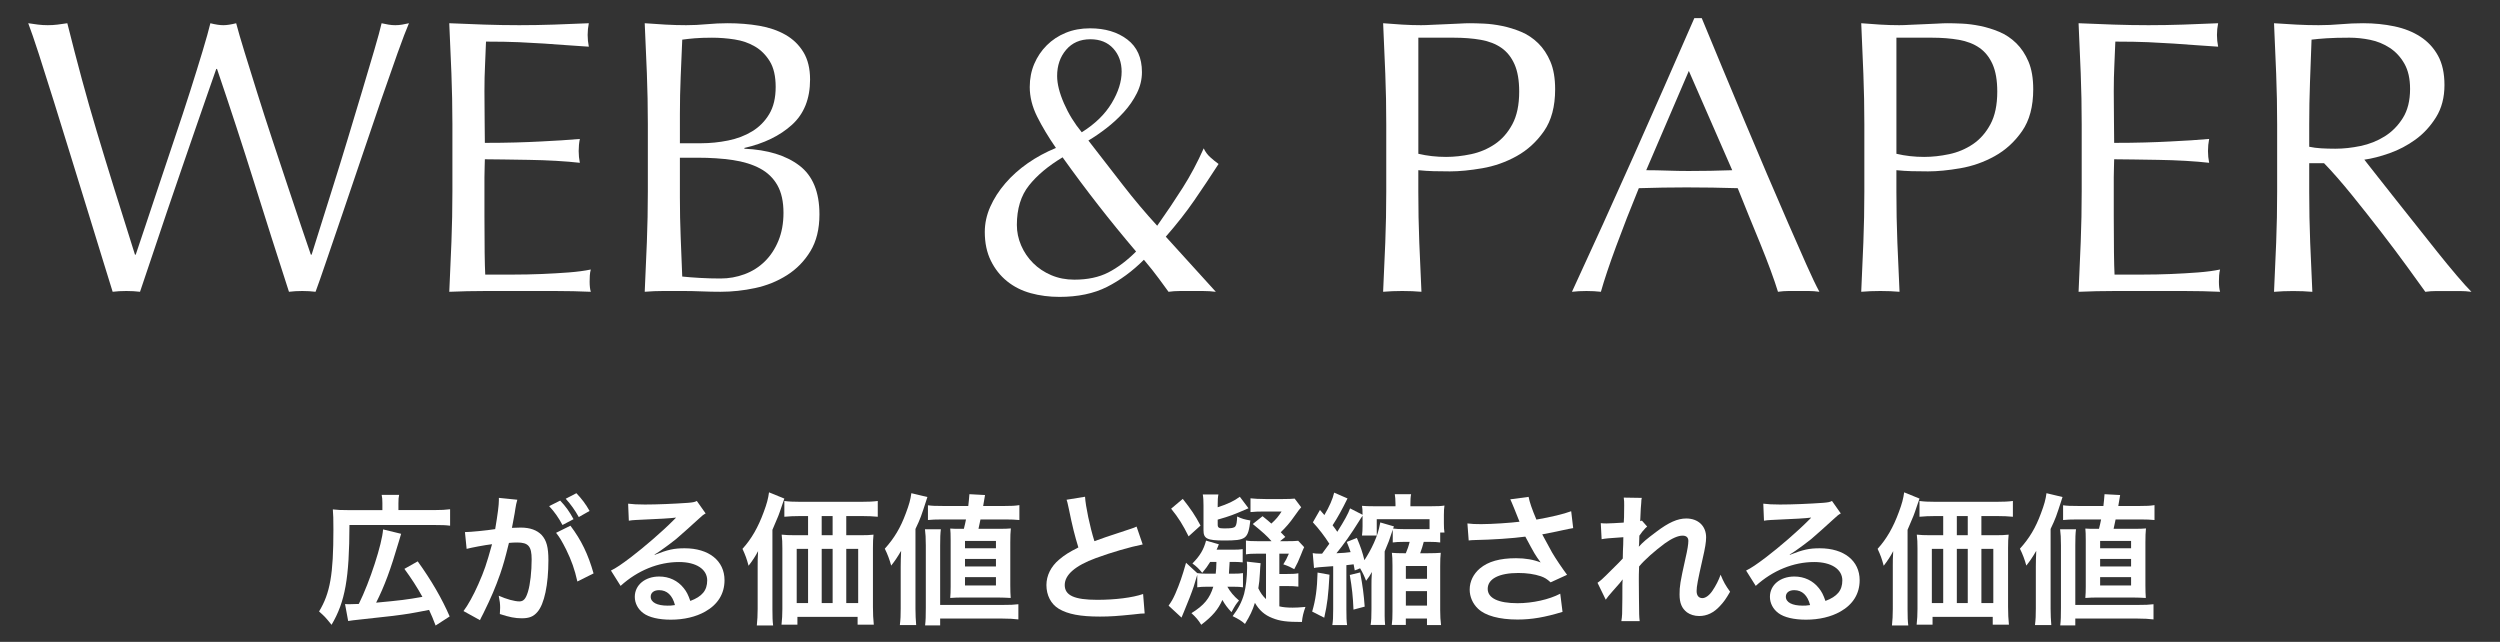
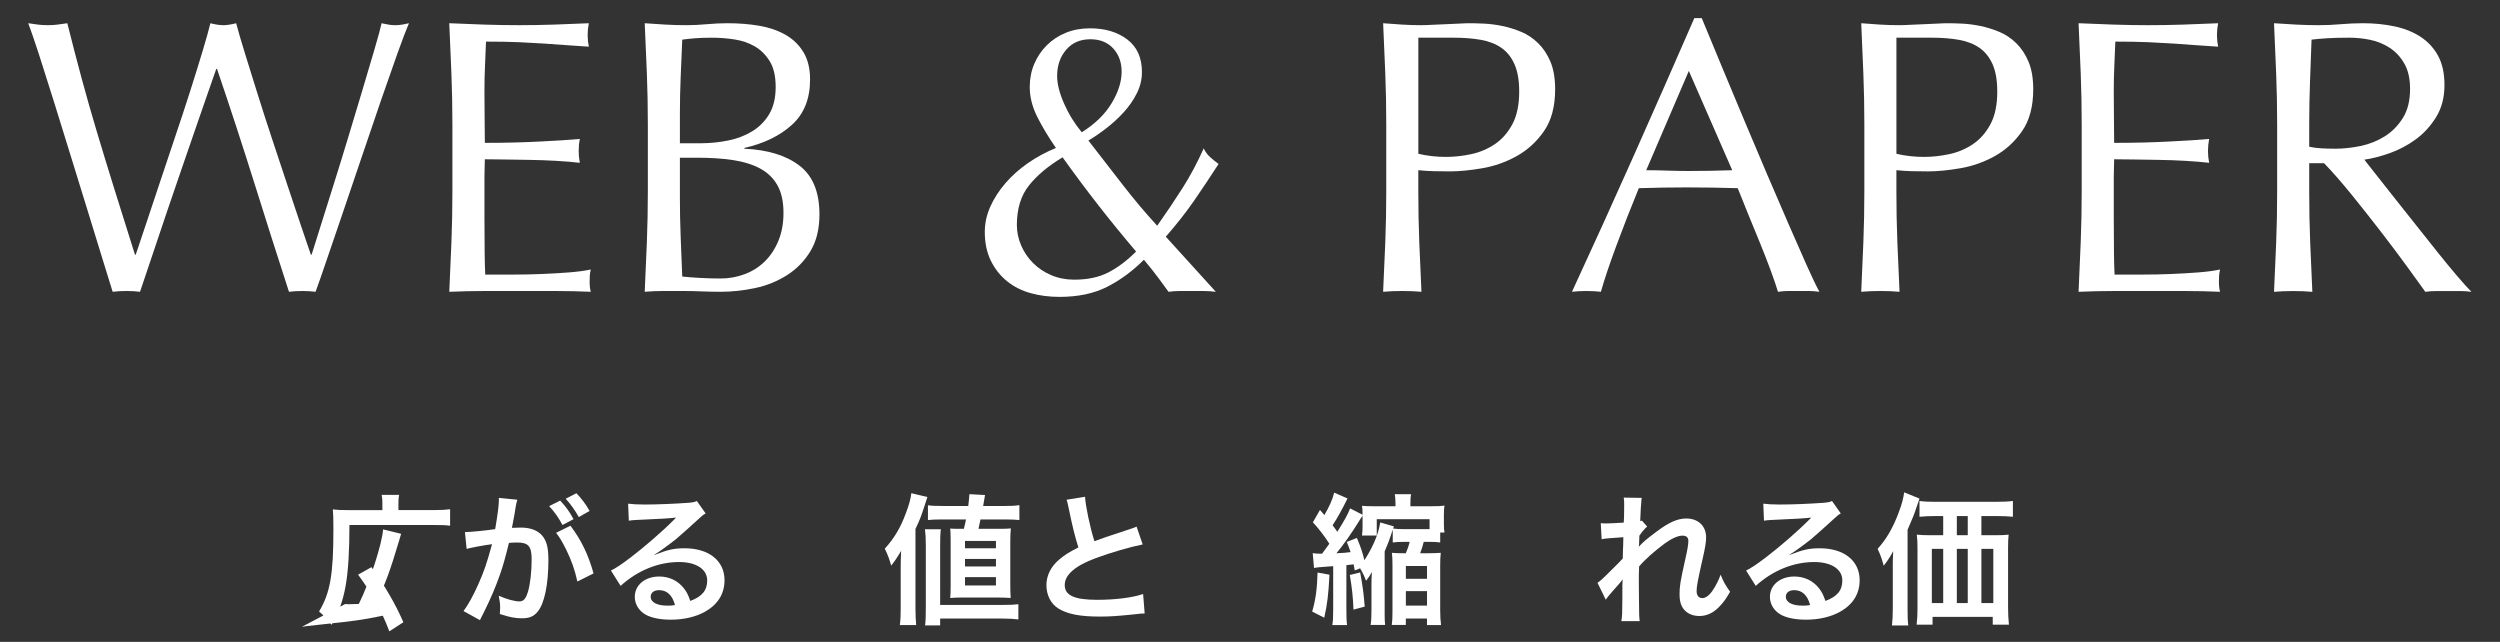
<svg xmlns="http://www.w3.org/2000/svg" version="1.1" id="レイヤー_1" x="0px" y="0px" width="246.667px" height="63.334px" viewBox="0 0 246.667 63.334" enable-background="new 0 0 246.667 63.334" xml:space="preserve">
  <rect x="0" y="0" width="246.667" height="63.334" fill="#333333" stroke="none" />
  <g>
    <path fill="#FFFFFF" d="M10.172,25.742c-0.425-1.388-0.907-2.956-1.447-4.705c-0.54-1.749-1.106-3.581-1.697-5.497   c-0.592-1.916-1.157-3.741-1.697-5.477c-0.54-1.735-1.035-3.298-1.485-4.687c-0.45-1.388-0.804-2.416-1.061-3.085   C3.12,2.344,3.442,2.388,3.75,2.427c0.309,0.038,0.63,0.058,0.964,0.058c0.334,0,0.656-0.02,0.964-0.058   c0.309-0.039,0.629-0.083,0.964-0.135C7.131,4.246,7.607,6.078,8.07,7.788s0.958,3.446,1.485,5.207   c0.526,1.762,1.093,3.613,1.697,5.554c0.604,1.942,1.292,4.134,2.064,6.576h0.077c0.231-0.694,0.552-1.651,0.964-2.873   c0.411-1.221,0.861-2.571,1.35-4.05c0.488-1.479,1.002-3.015,1.542-4.609c0.54-1.594,1.042-3.118,1.504-4.57   c0.463-1.453,0.874-2.777,1.234-3.973c0.36-1.196,0.617-2.115,0.771-2.757c0.514,0.129,0.938,0.192,1.273,0.192   c0.334,0,0.758-0.063,1.272-0.192c0.18,0.694,0.456,1.646,0.829,2.854c0.373,1.209,0.791,2.553,1.254,4.031   s0.958,3.015,1.485,4.609c0.527,1.595,1.035,3.125,1.524,4.59c0.488,1.466,0.932,2.791,1.33,3.973s0.714,2.108,0.945,2.776h0.077   c0.18-0.565,0.456-1.446,0.829-2.642c0.373-1.196,0.797-2.546,1.273-4.05c0.475-1.504,0.964-3.086,1.465-4.744   c0.502-1.659,0.978-3.24,1.428-4.744c0.449-1.505,0.848-2.848,1.195-4.031c0.347-1.182,0.585-2.057,0.714-2.622   c0.231,0.052,0.456,0.096,0.675,0.135c0.218,0.038,0.443,0.058,0.675,0.058s0.456-0.02,0.675-0.058   c0.219-0.039,0.444-0.083,0.675-0.135c-0.257,0.592-0.63,1.568-1.119,2.931C38.746,6.586,38.2,8.142,37.596,9.89   c-0.604,1.749-1.234,3.6-1.89,5.554c-0.655,1.954-1.286,3.812-1.89,5.573c-0.604,1.762-1.145,3.343-1.62,4.744   c-0.476,1.402-0.829,2.411-1.061,3.028c-0.412-0.052-0.849-0.077-1.312-0.077s-0.9,0.025-1.312,0.077   c-1.157-3.574-2.302-7.167-3.433-10.781c-1.132-3.612-2.353-7.348-3.664-11.204h-0.077c-0.206,0.592-0.482,1.382-0.829,2.372   c-0.348,0.99-0.733,2.102-1.157,3.336c-0.425,1.234-0.881,2.559-1.369,3.973c-0.489,1.415-0.978,2.842-1.466,4.281   c-0.489,1.44-0.964,2.854-1.427,4.243s-0.887,2.648-1.273,3.78c-0.412-0.052-0.862-0.077-1.35-0.077   c-0.489,0-0.939,0.025-1.351,0.077C10.911,28.147,10.596,27.131,10.172,25.742z" />
    <path fill="#FFFFFF" d="M44.539,7.229c-0.064-1.645-0.135-3.291-0.212-4.937c1.157,0.052,2.308,0.096,3.452,0.135   c1.144,0.038,2.295,0.058,3.452,0.058c1.157,0,2.301-0.02,3.433-0.058c1.131-0.039,2.276-0.083,3.433-0.135   c-0.077,0.385-0.116,0.771-0.116,1.157s0.039,0.771,0.116,1.157c-0.823-0.051-1.576-0.103-2.257-0.154   c-0.682-0.051-1.401-0.103-2.16-0.154c-0.759-0.051-1.588-0.096-2.488-0.135c-0.9-0.038-1.98-0.058-3.24-0.058   c-0.025,0.823-0.058,1.607-0.096,2.353c-0.039,0.746-0.058,1.595-0.058,2.546c0,1.003,0.006,1.98,0.02,2.932   c0.013,0.951,0.02,1.671,0.02,2.16c1.131,0,2.146-0.013,3.047-0.039c0.899-0.025,1.723-0.058,2.469-0.097   c0.745-0.038,1.433-0.077,2.063-0.115c0.63-0.039,1.228-0.083,1.793-0.135c-0.077,0.386-0.115,0.785-0.115,1.196   c0,0.386,0.039,0.771,0.115,1.157c-0.669-0.077-1.446-0.142-2.333-0.193c-0.887-0.051-1.774-0.083-2.662-0.096   c-0.887-0.013-1.723-0.025-2.507-0.039c-0.784-0.013-1.407-0.02-1.87-0.02c0,0.231-0.007,0.482-0.02,0.752   c-0.013,0.27-0.02,0.611-0.02,1.022v1.504v2.314c0,1.466,0.006,2.675,0.02,3.626c0.013,0.951,0.032,1.672,0.058,2.16   c0.849,0,1.749,0,2.7,0c0.977,0,1.935-0.02,2.874-0.058c0.938-0.039,1.826-0.09,2.662-0.154c0.835-0.064,1.562-0.161,2.179-0.29   c-0.052,0.181-0.083,0.38-0.096,0.598c-0.013,0.219-0.019,0.418-0.019,0.598c0,0.412,0.038,0.746,0.115,1.003   c-1.157-0.052-2.308-0.077-3.452-0.077c-1.144,0-2.308,0-3.49,0c-1.183,0-2.353,0-3.51,0s-2.328,0.025-3.51,0.077   c0.077-1.645,0.147-3.285,0.212-4.917c0.063-1.633,0.096-3.298,0.096-4.995v-6.634C44.635,10.546,44.602,8.875,44.539,7.229z" />
    <path fill="#FFFFFF" d="M63.824,7.229c-0.064-1.645-0.135-3.291-0.212-4.937c0.668,0.052,1.35,0.096,2.044,0.135   c0.694,0.038,1.375,0.058,2.044,0.058s1.35-0.032,2.044-0.097c0.694-0.063,1.375-0.096,2.044-0.096c1.105,0,2.146,0.083,3.124,0.25   C75.89,2.71,76.75,3.005,77.497,3.43c0.746,0.424,1.337,0.997,1.774,1.716c0.437,0.721,0.656,1.62,0.656,2.7   c0,1.903-0.598,3.395-1.793,4.475c-1.196,1.08-2.758,1.838-4.687,2.275v0.077c2.289,0.103,4.095,0.655,5.419,1.658   c1.324,1.003,1.986,2.61,1.986,4.821c0,1.44-0.296,2.649-0.887,3.626c-0.592,0.978-1.363,1.768-2.314,2.372   c-0.951,0.604-1.999,1.028-3.144,1.272c-1.144,0.245-2.282,0.367-3.413,0.367c-0.617,0-1.241-0.013-1.871-0.039   c-0.63-0.026-1.253-0.039-1.87-0.039s-1.241,0-1.871,0s-1.253,0.025-1.87,0.077c0.077-1.645,0.147-3.285,0.212-4.917   c0.063-1.633,0.096-3.298,0.096-4.995v-6.634C63.92,10.546,63.887,8.875,63.824,7.229z M71.846,13.863   c0.887-0.18,1.678-0.482,2.372-0.907c0.694-0.424,1.254-0.989,1.678-1.697c0.425-0.707,0.637-1.601,0.637-2.681   c0-1.054-0.193-1.896-0.579-2.526c-0.386-0.63-0.875-1.119-1.466-1.465c-0.592-0.348-1.26-0.579-2.005-0.694   c-0.746-0.116-1.492-0.174-2.237-0.174c-0.669,0-1.234,0.02-1.697,0.058c-0.463,0.039-0.874,0.084-1.234,0.135   c-0.052,1.234-0.103,2.456-0.154,3.664c-0.052,1.209-0.077,2.43-0.077,3.665v2.893h2.083   C70.065,14.133,70.959,14.043,71.846,13.863z M67.16,23.39c0.052,1.286,0.103,2.584,0.154,3.896   c0.488,0.052,1.067,0.097,1.736,0.135c0.668,0.039,1.35,0.058,2.044,0.058c0.822,0,1.613-0.141,2.372-0.424   c0.758-0.282,1.42-0.7,1.986-1.253c0.565-0.552,1.016-1.234,1.35-2.044c0.334-0.81,0.502-1.729,0.502-2.758   c0-1.105-0.2-2.012-0.598-2.719c-0.399-0.707-0.971-1.26-1.716-1.659c-0.746-0.398-1.639-0.675-2.681-0.83   c-1.041-0.154-2.205-0.231-3.49-0.231h-1.736v3.935C67.083,20.806,67.108,22.104,67.16,23.39z" />
    <path fill="#FFFFFF" d="M102.046,6.303c0.296-0.694,0.707-1.305,1.234-1.832c0.527-0.526,1.15-0.938,1.871-1.234   c0.719-0.295,1.517-0.443,2.391-0.443c1.491,0,2.719,0.366,3.683,1.1c0.965,0.732,1.447,1.807,1.447,3.221   c0,0.72-0.167,1.414-0.501,2.083c-0.334,0.669-0.766,1.292-1.292,1.871c-0.527,0.579-1.1,1.106-1.717,1.581   c-0.617,0.477-1.209,0.881-1.774,1.215c1.157,1.492,2.289,2.951,3.394,4.377c1.105,1.428,2.237,2.771,3.395,4.031   c0.926-1.312,1.768-2.565,2.526-3.761c0.758-1.196,1.446-2.488,2.063-3.876c0.154,0.334,0.366,0.624,0.636,0.868   c0.27,0.245,0.546,0.47,0.83,0.675c-0.798,1.234-1.595,2.43-2.392,3.587c-0.797,1.157-1.736,2.353-2.815,3.587l4.937,5.438   c-0.411-0.052-0.823-0.077-1.234-0.077s-0.823,0-1.234,0c-0.36,0-0.727,0-1.099,0c-0.373,0-0.74,0.025-1.1,0.077   c-0.206-0.283-0.521-0.713-0.945-1.292c-0.424-0.578-0.919-1.201-1.485-1.87c-1.132,1.132-2.347,2.024-3.645,2.681   c-1.299,0.655-2.861,0.983-4.686,0.983c-1.003,0-1.948-0.122-2.835-0.366c-0.888-0.244-1.665-0.637-2.334-1.177   s-1.202-1.215-1.601-2.025s-0.598-1.755-0.598-2.835c0-0.848,0.18-1.678,0.54-2.488c0.359-0.81,0.854-1.581,1.485-2.314   c0.63-0.732,1.37-1.395,2.218-1.986c0.849-0.591,1.774-1.092,2.777-1.504c-0.746-1.08-1.363-2.108-1.851-3.086   c-0.489-0.977-0.733-1.954-0.733-2.931C101.603,7.756,101.75,6.997,102.046,6.303z M100.754,24.219   c0.283,0.656,0.675,1.234,1.177,1.736c0.501,0.501,1.099,0.9,1.793,1.196c0.694,0.296,1.453,0.443,2.276,0.443   c1.312,0,2.43-0.237,3.356-0.713c0.926-0.476,1.838-1.163,2.738-2.063c-1.312-1.543-2.559-3.073-3.741-4.59   c-1.183-1.517-2.353-3.085-3.51-4.705c-1.415,0.849-2.521,1.774-3.317,2.777c-0.797,1.003-1.195,2.301-1.195,3.896   C100.331,22.888,100.471,23.563,100.754,24.219z M109.838,4.779c-0.553-0.604-1.305-0.906-2.256-0.906   c-1.003,0-1.8,0.347-2.392,1.041c-0.592,0.694-0.887,1.557-0.887,2.584c0,0.771,0.225,1.672,0.675,2.7   c0.449,1.029,1.035,1.98,1.755,2.854c1.312-0.822,2.295-1.78,2.951-2.874c0.656-1.092,0.984-2.127,0.984-3.105   C110.667,6.148,110.39,5.384,109.838,4.779z" />
    <path fill="#FFFFFF" d="M136.683,7.287c-0.064-1.633-0.135-3.298-0.213-4.995c0.617,0.052,1.24,0.096,1.871,0.135   c0.63,0.038,1.254,0.058,1.871,0.058c0.309,0,0.682-0.013,1.119-0.039c0.436-0.025,0.879-0.044,1.33-0.058   c0.449-0.012,0.881-0.031,1.292-0.058c0.411-0.025,0.759-0.038,1.042-0.038c0.385,0,0.861,0.013,1.426,0.038   c0.566,0.026,1.164,0.104,1.795,0.231c0.629,0.129,1.252,0.322,1.869,0.579c0.617,0.257,1.178,0.63,1.679,1.119   c0.501,0.489,0.906,1.099,1.215,1.832s0.463,1.639,0.463,2.719c0,1.697-0.366,3.073-1.099,4.127   c-0.733,1.055-1.634,1.877-2.701,2.468c-1.066,0.592-2.197,0.99-3.394,1.196s-2.257,0.309-3.183,0.309   c-0.592,0-1.131-0.006-1.619-0.02c-0.488-0.013-0.99-0.045-1.504-0.097v2.122c0,1.697,0.031,3.369,0.096,5.014   s0.135,3.266,0.213,4.86c-0.592-0.052-1.223-0.077-1.891-0.077c-0.669,0-1.299,0.025-1.891,0.077   c0.078-1.594,0.148-3.214,0.213-4.86s0.096-3.317,0.096-5.014v-6.634C136.779,10.584,136.748,8.92,136.683,7.287z M142.681,15.482   c0.797,0,1.619-0.09,2.469-0.27c0.848-0.18,1.625-0.508,2.332-0.983s1.287-1.132,1.736-1.967s0.676-1.91,0.676-3.221   c0-1.105-0.154-2.005-0.463-2.7s-0.74-1.234-1.293-1.62s-1.229-0.649-2.025-0.791c-0.797-0.141-1.697-0.212-2.699-0.212h-3.471   v11.455C140.816,15.38,141.729,15.482,142.681,15.482z" />
    <path fill="#FFFFFF" d="M179.515,28.79c-0.361-0.052-0.701-0.077-1.023-0.077c-0.321,0-0.662,0-1.021,0c-0.36,0-0.701,0-1.021,0   c-0.322,0-0.663,0.025-1.023,0.077c-0.18-0.591-0.424-1.305-0.732-2.141c-0.309-0.835-0.649-1.709-1.021-2.623   c-0.373-0.913-0.752-1.838-1.139-2.777c-0.385-0.938-0.746-1.832-1.08-2.681c-0.822-0.025-1.658-0.045-2.506-0.058   c-0.85-0.013-1.697-0.02-2.547-0.02c-0.797,0-1.58,0.007-2.352,0.02s-1.557,0.032-2.354,0.058   c-0.823,2.006-1.568,3.915-2.236,5.728c-0.67,1.813-1.172,3.312-1.505,4.494c-0.438-0.052-0.913-0.077-1.427-0.077   c-0.516,0-0.99,0.025-1.428,0.077c2.083-4.5,4.113-8.974,6.094-13.422c1.98-4.448,3.973-8.974,5.979-13.577h0.733   c0.616,1.492,1.286,3.105,2.005,4.841c0.721,1.735,1.453,3.49,2.199,5.265s1.49,3.536,2.236,5.284   c0.746,1.749,1.447,3.375,2.104,4.879c0.654,1.504,1.246,2.848,1.773,4.031S179.179,28.172,179.515,28.79z M162.427,16.794   c0.668,0,1.363,0.014,2.084,0.039c0.719,0.025,1.413,0.038,2.082,0.038c0.72,0,1.439-0.006,2.16-0.019   c0.719-0.013,1.439-0.032,2.16-0.058l-4.281-9.797L162.427,16.794z" />
    <path fill="#FFFFFF" d="M183.853,7.287c-0.064-1.633-0.135-3.298-0.211-4.995c0.616,0.052,1.24,0.096,1.869,0.135   c0.631,0.038,1.254,0.058,1.871,0.058c0.309,0,0.682-0.013,1.119-0.039c0.437-0.025,0.881-0.044,1.33-0.058   c0.449-0.012,0.881-0.031,1.293-0.058c0.41-0.025,0.758-0.038,1.041-0.038c0.385,0,0.861,0.013,1.428,0.038   c0.564,0.026,1.162,0.104,1.793,0.231c0.629,0.129,1.254,0.322,1.871,0.579c0.617,0.257,1.176,0.63,1.678,1.119   c0.5,0.489,0.906,1.099,1.215,1.832s0.463,1.639,0.463,2.719c0,1.697-0.367,3.073-1.1,4.127c-0.732,1.055-1.633,1.877-2.7,2.468   c-1.067,0.592-2.198,0.99-3.394,1.196c-1.196,0.206-2.257,0.309-3.183,0.309c-0.592,0-1.132-0.006-1.62-0.02   c-0.488-0.013-0.99-0.045-1.504-0.097v2.122c0,1.697,0.031,3.369,0.096,5.014s0.135,3.266,0.213,4.86   c-0.592-0.052-1.223-0.077-1.891-0.077s-1.299,0.025-1.889,0.077c0.076-1.594,0.146-3.214,0.211-4.86s0.097-3.317,0.097-5.014   v-6.634C183.95,10.584,183.917,8.92,183.853,7.287z M189.851,15.482c0.797,0,1.619-0.09,2.469-0.27   c0.848-0.18,1.625-0.508,2.334-0.983c0.707-0.476,1.285-1.132,1.734-1.967c0.45-0.835,0.676-1.91,0.676-3.221   c0-1.105-0.154-2.005-0.463-2.7s-0.74-1.234-1.293-1.62s-1.228-0.649-2.023-0.791c-0.799-0.141-1.697-0.212-2.701-0.212h-3.471   v11.455C187.986,15.38,188.9,15.482,189.851,15.482z" />
    <path fill="#FFFFFF" d="M205.298,7.229c-0.064-1.645-0.135-3.291-0.212-4.937c1.157,0.052,2.308,0.096,3.452,0.135   c1.144,0.038,2.295,0.058,3.451,0.058c1.158,0,2.302-0.02,3.434-0.058c1.132-0.039,2.275-0.083,3.433-0.135   c-0.077,0.385-0.116,0.771-0.116,1.157s0.039,0.771,0.116,1.157c-0.823-0.051-1.575-0.103-2.257-0.154   c-0.682-0.051-1.401-0.103-2.16-0.154c-0.758-0.051-1.588-0.096-2.486-0.135c-0.9-0.038-1.98-0.058-3.24-0.058   c-0.026,0.823-0.059,1.607-0.098,2.353c-0.037,0.746-0.057,1.595-0.057,2.546c0,1.003,0.006,1.98,0.02,2.932   c0.012,0.951,0.019,1.671,0.019,2.16c1.132,0,2.147-0.013,3.048-0.039c0.898-0.025,1.722-0.058,2.468-0.097   c0.745-0.038,1.433-0.077,2.063-0.115c0.631-0.039,1.229-0.083,1.793-0.135c-0.076,0.386-0.115,0.785-0.115,1.196   c0,0.386,0.039,0.771,0.115,1.157c-0.668-0.077-1.445-0.142-2.333-0.193c-0.888-0.051-1.774-0.083-2.661-0.096   c-0.887-0.013-1.723-0.025-2.508-0.039c-0.784-0.013-1.407-0.02-1.87-0.02c0,0.231-0.007,0.482-0.019,0.752   c-0.014,0.27-0.02,0.611-0.02,1.022v1.504v2.314c0,1.466,0.006,2.675,0.02,3.626c0.012,0.951,0.031,1.672,0.057,2.16   c0.85,0,1.748,0,2.701,0c0.977,0,1.934-0.02,2.873-0.058c0.938-0.039,1.825-0.09,2.661-0.154c0.836-0.064,1.562-0.161,2.179-0.29   c-0.051,0.181-0.084,0.38-0.096,0.598c-0.014,0.219-0.02,0.418-0.02,0.598c0,0.412,0.039,0.746,0.115,1.003   c-1.156-0.052-2.308-0.077-3.451-0.077c-1.145,0-2.309,0-3.49,0c-1.184,0-2.354,0-3.511,0s-2.327,0.025-3.51,0.077   c0.077-1.645,0.147-3.285,0.212-4.917s0.096-3.298,0.096-4.995v-6.634C205.394,10.546,205.363,8.875,205.298,7.229z" />
    <path fill="#FFFFFF" d="M224.583,7.287c-0.064-1.633-0.135-3.298-0.212-4.995c0.745,0.052,1.478,0.096,2.198,0.135   c0.72,0.038,1.453,0.058,2.199,0.058c0.744,0,1.479-0.032,2.197-0.097c0.721-0.063,1.453-0.096,2.199-0.096   c1.08,0,2.107,0.103,3.086,0.308c0.977,0.207,1.832,0.546,2.564,1.022c0.732,0.477,1.312,1.1,1.736,1.871   c0.424,0.771,0.637,1.735,0.637,2.893c0,1.234-0.277,2.295-0.83,3.182s-1.229,1.62-2.025,2.199   c-0.797,0.578-1.652,1.028-2.564,1.35c-0.913,0.322-1.742,0.534-2.488,0.637c0.309,0.386,0.733,0.926,1.273,1.62   c0.539,0.694,1.145,1.459,1.812,2.295c0.668,0.835,1.363,1.71,2.083,2.623s1.413,1.788,2.083,2.623   c0.668,0.836,1.298,1.601,1.89,2.295c0.591,0.694,1.067,1.222,1.427,1.582c-0.385-0.052-0.771-0.077-1.156-0.077   c-0.387,0-0.771,0-1.158,0c-0.359,0-0.732,0-1.117,0c-0.387,0-0.76,0.025-1.119,0.077c-0.386-0.54-0.971-1.35-1.756-2.43   c-0.783-1.08-1.652-2.237-2.604-3.471c-0.951-1.234-1.922-2.462-2.911-3.683c-0.99-1.221-1.897-2.257-2.72-3.105h-1.465v2.816   c0,1.697,0.031,3.369,0.096,5.014s0.135,3.266,0.213,4.86c-0.592-0.052-1.223-0.077-1.891-0.077s-1.299,0.025-1.89,0.077   c0.077-1.594,0.147-3.214,0.212-4.86s0.096-3.317,0.096-5.014v-6.634C224.679,10.584,224.648,8.92,224.583,7.287z M229.019,14.634   c0.424,0.026,0.893,0.039,1.408,0.039c0.797,0,1.625-0.09,2.488-0.27c0.861-0.18,1.65-0.495,2.371-0.945   c0.721-0.45,1.318-1.054,1.794-1.813c0.476-0.758,0.714-1.716,0.714-2.874c0-1.003-0.188-1.832-0.561-2.488   s-0.854-1.176-1.445-1.562s-1.234-0.649-1.929-0.791c-0.694-0.141-1.376-0.212-2.044-0.212c-0.9,0-1.646,0.02-2.237,0.058   c-0.593,0.039-1.093,0.084-1.505,0.135c-0.051,1.415-0.103,2.816-0.154,4.204c-0.051,1.389-0.076,2.777-0.076,4.166v2.199   C228.203,14.557,228.595,14.609,229.019,14.634z" />
  </g>
  <g>
-     <path fill="#FFFFFF" d="M37.729,49.628c0-0.349-0.015-0.532-0.07-0.798h1.722c-0.055,0.238-0.069,0.436-0.069,0.827v0.672h3.474   c0.77,0,1.204-0.028,1.624-0.084v1.625c-0.42-0.056-0.812-0.07-1.624-0.07h-8.307c-0.014,5.253-0.42,7.564-1.765,9.847   c-0.658-0.812-0.672-0.812-1.233-1.316c1.093-1.807,1.415-3.656,1.415-8.068c0-1.051-0.014-1.513-0.056-2.002   c0.434,0.055,0.84,0.069,1.457,0.069h3.432V49.628z M34.044,59.602c0.168,0.015,0.225,0.015,0.365,0.015   c0.168,0,0.7-0.015,0.994-0.028c1.093-2.199,2.298-5.926,2.395-7.354l1.78,0.434c-0.113,0.365-0.126,0.434-0.224,0.757   c-0.827,2.802-1.401,4.37-2.242,6.037c2.41-0.224,2.984-0.294,4.567-0.573c-0.518-0.939-1.107-1.851-1.779-2.761l1.316-0.741   c1.359,1.891,2.41,3.711,3.152,5.435l-1.387,0.896c-0.279-0.728-0.378-0.967-0.644-1.541c-1.947,0.379-2.059,0.393-3.572,0.59   c-0.322,0.041-1.625,0.182-3.922,0.434c-0.252,0.027-0.336,0.042-0.49,0.07L34.044,59.602z" />
+     <path fill="#FFFFFF" d="M37.729,49.628c0-0.349-0.015-0.532-0.07-0.798h1.722c-0.055,0.238-0.069,0.436-0.069,0.827v0.672h3.474   c0.77,0,1.204-0.028,1.624-0.084v1.625c-0.42-0.056-0.812-0.07-1.624-0.07h-8.307c-0.014,5.253-0.42,7.564-1.765,9.847   c-0.658-0.812-0.672-0.812-1.233-1.316c1.093-1.807,1.415-3.656,1.415-8.068c0-1.051-0.014-1.513-0.056-2.002   c0.434,0.055,0.84,0.069,1.457,0.069h3.432V49.628z M34.044,59.602c0.168,0.015,0.225,0.015,0.365,0.015   c0.168,0,0.7-0.015,0.994-0.028c1.093-2.199,2.298-5.926,2.395-7.354l1.78,0.434c-0.113,0.365-0.126,0.434-0.224,0.757   c-0.827,2.802-1.401,4.37-2.242,6.037c-0.518-0.939-1.107-1.851-1.779-2.761l1.316-0.741   c1.359,1.891,2.41,3.711,3.152,5.435l-1.387,0.896c-0.279-0.728-0.378-0.967-0.644-1.541c-1.947,0.379-2.059,0.393-3.572,0.59   c-0.322,0.041-1.625,0.182-3.922,0.434c-0.252,0.027-0.336,0.042-0.49,0.07L34.044,59.602z" />
    <path fill="#FFFFFF" d="M51.043,49.307c-0.042,0.141-0.084,0.293-0.113,0.435c-0.028,0.196-0.042,0.266-0.084,0.476   c-0.042,0.309-0.042,0.309-0.238,1.359c-0.056,0.309-0.056,0.322-0.098,0.504c0.407-0.014,0.602-0.027,0.868-0.027   c0.925,0,1.611,0.252,2.074,0.741c0.476,0.533,0.658,1.205,0.658,2.479c0,2.41-0.406,4.328-1.079,5.099   c-0.392,0.462-0.812,0.631-1.554,0.631c-0.645,0-1.219-0.112-2.158-0.421c0.015-0.266,0.028-0.477,0.028-0.616   c0-0.364-0.028-0.644-0.139-1.19c0.755,0.337,1.554,0.561,2.044,0.561c0.407,0,0.631-0.266,0.841-0.953   c0.224-0.728,0.364-2.003,0.364-3.193c0-1.289-0.322-1.666-1.429-1.666c-0.28,0-0.49,0.013-0.812,0.041   c-0.421,1.709-0.547,2.115-0.855,3.039c-0.49,1.388-0.868,2.285-1.681,3.937c-0.07,0.126-0.07,0.126-0.21,0.407   c-0.042,0.084-0.042,0.111-0.112,0.238l-1.625-0.897c0.421-0.546,0.981-1.554,1.457-2.633c0.603-1.373,0.799-1.947,1.359-3.964   c-0.714,0.084-2.045,0.336-2.507,0.462L45.875,52.5c0.518,0,2.212-0.168,2.983-0.294c0.252-1.499,0.364-2.367,0.364-2.83   c0-0.055,0-0.139,0-0.252L51.043,49.307z M55.273,49.391c0.56,0.603,0.882,1.037,1.316,1.834L55.498,51.8   c-0.378-0.715-0.813-1.331-1.317-1.862L55.273,49.391z M56.282,51.87c1.079,1.429,1.751,2.83,2.283,4.707l-1.597,0.798   c-0.265-1.191-0.574-2.059-1.106-3.152c-0.42-0.826-0.63-1.189-0.995-1.652L56.282,51.87z M57.107,51.016   c-0.363-0.658-0.784-1.246-1.288-1.808l1.051-0.546c0.546,0.575,0.924,1.079,1.302,1.751L57.107,51.016z" />
    <path fill="#FFFFFF" d="M64.608,54.742c1.275-0.505,1.891-0.645,2.941-0.645c2.396,0,3.937,1.231,3.937,3.15   c0,1.331-0.658,2.396-1.905,3.096c-0.911,0.52-2.101,0.799-3.39,0.799c-1.177,0-2.157-0.224-2.718-0.645   c-0.532-0.393-0.84-0.98-0.84-1.609c0-1.164,1.009-2.004,2.41-2.004c0.98,0,1.834,0.405,2.422,1.148   c0.281,0.35,0.435,0.658,0.645,1.261c1.163-0.435,1.667-1.037,1.667-2.03c0-1.094-1.079-1.809-2.774-1.809   c-2.044,0-4.09,0.827-5.771,2.354l-0.952-1.513c0.49-0.237,1.051-0.616,1.975-1.317c1.302-0.994,3.123-2.562,4.188-3.642   c0.028-0.028,0.168-0.168,0.252-0.252l-0.014-0.013c-0.532,0.068-1.429,0.126-3.964,0.236c-0.308,0.016-0.406,0.028-0.673,0.07   l-0.069-1.68c0.476,0.056,0.882,0.084,1.652,0.084c1.191,0,2.9-0.07,4.259-0.168c0.49-0.042,0.644-0.071,0.868-0.184l0.869,1.233   c-0.239,0.126-0.336,0.21-0.729,0.575c-0.7,0.645-1.723,1.554-2.199,1.961c-0.252,0.21-1.26,0.966-1.541,1.148   c-0.35,0.237-0.35,0.237-0.574,0.363L64.608,54.742z M65.028,58.229c-0.504,0-0.826,0.252-0.826,0.645   c0,0.561,0.63,0.883,1.667,0.883c0.266,0,0.336,0,0.728-0.056C66.346,58.734,65.813,58.229,65.028,58.229z" />
-     <path fill="#FFFFFF" d="M74.756,55.904c0-0.575,0-0.826,0.042-1.527c-0.252,0.491-0.574,0.98-0.939,1.443   c-0.182-0.686-0.321-1.065-0.602-1.667c0.883-0.968,1.541-2.115,2.101-3.642c0.309-0.826,0.435-1.316,0.519-1.934l1.512,0.617   c-0.112,0.32-0.154,0.447-0.265,0.77c-0.295,0.883-0.295,0.883-0.912,2.311v7.816c0,0.771,0.015,1.205,0.071,1.625h-1.611   c0.056-0.56,0.084-0.979,0.084-1.639V55.904z M84.925,52.809c0.533,0,0.925-0.015,1.261-0.057   c-0.042,0.378-0.056,0.743-0.056,1.316v5.813c0,0.7,0.028,1.177,0.084,1.751h-1.597v-0.77h-5.939v0.77h-1.569   c0.057-0.476,0.084-1.021,0.084-1.541v-5.994c0-0.504-0.014-0.938-0.069-1.346c0.391,0.042,0.713,0.057,1.288,0.057h1.317v-1.892   h-0.686c-0.687,0-1.206,0.028-1.654,0.071v-1.557c0.406,0.058,0.897,0.084,1.654,0.084h5.855c0.784,0,1.288-0.026,1.708-0.084   v1.557c-0.406-0.043-0.966-0.071-1.652-0.071h-1.457v1.892H84.925z M78.608,54.153v5.351h1.121v-5.351H78.608z M82.152,50.917   h-1.079v1.892h1.079V50.917z M81.074,59.504h1.079v-5.351h-1.079V59.504z M83.498,59.504h1.176v-5.351h-1.176V59.504z" />
    <path fill="#FFFFFF" d="M88.869,55.904c0-0.533,0.014-0.868,0.042-1.555c-0.42,0.715-0.617,0.994-0.981,1.457   c-0.154-0.574-0.364-1.136-0.63-1.668c0.925-1.021,1.555-2.072,2.074-3.488c0.321-0.854,0.462-1.344,0.546-1.988l1.583,0.378   c-0.659,2.045-0.659,2.045-1.177,3.151v7.858c0,0.632,0.028,1.093,0.07,1.625h-1.611c0.07-0.573,0.084-0.967,0.084-1.639V55.904z    M91.277,61.703c0.057-0.477,0.07-0.896,0.07-1.737v-6.163c0-0.701-0.028-1.162-0.084-1.582h1.569   c-0.056,0.42-0.07,0.881-0.07,1.596v5.869h6.177c0.715,0,1.107-0.014,1.541-0.069v1.499c-0.476-0.057-0.91-0.084-1.555-0.084   h-6.163v0.672H91.277z M92.875,51.253c-0.575,0-0.897,0.015-1.318,0.056v-1.455c0.379,0.056,0.757,0.069,1.486,0.069h2.493   c0.055-0.491,0.07-0.616,0.112-1.163l1.541,0.084c-0.126,0.715-0.126,0.715-0.183,1.079h2.116c0.686,0,0.994-0.014,1.457-0.084   v1.47c-0.421-0.041-0.813-0.056-1.289-0.056h-2.55c-0.084,0.407-0.084,0.407-0.196,0.925h2.003c0.603,0,0.897-0.014,1.191-0.041   c-0.042,0.447-0.056,0.713-0.056,1.373v4.243c0,0.575,0.014,0.826,0.042,1.246c-0.518-0.026-0.77-0.042-1.191-0.042h-3.6   c-0.42,0-0.644,0-1.177,0.042c0.029-0.336,0.042-0.671,0.042-1.106v-4.594c0-0.547-0.013-0.896-0.042-1.148   c0.323,0.027,0.547,0.027,1.135,0.027h0.21c0.099-0.392,0.141-0.574,0.211-0.925H92.875z M95.213,54.098h3.054v-0.729h-3.054   V54.098z M95.213,55.891h3.054v-0.742h-3.054V55.891z M95.213,57.768h3.054v-0.826h-3.054V57.768z" />
    <path fill="#FFFFFF" d="M107.057,49.012c0.056,0.939,0.477,2.957,0.925,4.385c0.91-0.336,0.91-0.336,3.628-1.232   c0.252-0.084,0.322-0.111,0.532-0.21l0.603,1.765c-1.219,0.238-3.054,0.771-4.623,1.346c-2.045,0.756-3.068,1.651-3.068,2.66   c0,1.022,0.952,1.457,3.208,1.457c1.751,0,3.474-0.209,4.525-0.574l0.153,1.92c-0.308,0-0.378,0.013-1.134,0.097   c-1.513,0.155-2.298,0.21-3.278,0.21c-1.947,0-3.166-0.236-4.062-0.77c-0.771-0.463-1.219-1.33-1.219-2.34   c0-0.938,0.448-1.834,1.247-2.506c0.546-0.464,0.994-0.744,1.905-1.205c-0.35-1.136-0.588-2.074-0.938-3.797   c-0.141-0.673-0.155-0.701-0.225-0.91L107.057,49.012z" />
-     <path fill="#FFFFFF" d="M119.951,56.604c0.042-0.392,0.055-0.602,0.07-1.162h-0.617c-0.279,0.449-0.392,0.603-0.784,1.078   c-0.308-0.377-0.575-0.644-0.967-0.924c0.743-0.757,1.107-1.358,1.345-2.255l1.261,0.363c-0.098,0.253-0.14,0.364-0.224,0.533   h1.583c0.448,0,0.728-0.015,0.994-0.056v1.303c-0.294-0.029-0.616-0.043-0.91-0.043h-0.378c-0.029,0.603-0.043,0.812-0.071,1.162   h0.393c0.49,0,0.742-0.014,0.994-0.056v1.401c-0.266-0.042-0.49-0.057-0.91-0.057h-0.631c0.28,0.49,0.616,0.912,1.149,1.359   c-0.308,0.378-0.364,0.448-0.743,1.148c-0.419-0.447-0.644-0.756-0.896-1.204c-0.42,0.938-0.952,1.583-2.087,2.45   c-0.266-0.447-0.561-0.783-0.967-1.148c1.247-0.77,1.807-1.457,2.157-2.605h-0.658c-0.364,0-0.658,0.015-0.925,0.057v-1.233   c-0.279,0.981-0.406,1.359-0.742,2.228c-0.196,0.49-0.322,0.812-0.56,1.387c-0.168,0.393-0.168,0.393-0.252,0.604l-1.275-1.178   c0.294-0.42,0.42-0.63,0.659-1.162c0.434-1.009,0.686-1.724,1.064-3.068l1.106,1.022c0.295,0.042,0.575,0.056,1.009,0.056H119.951z    M116.701,49.223c0.799,1.008,1.219,1.625,1.751,2.633l-1.177,1.064c-0.546-1.105-0.994-1.835-1.723-2.73L116.701,49.223z    M120.146,51.758c0,0.309,0.112,0.379,0.644,0.379c0.714,0,0.966-0.043,1.093-0.197c0.112-0.125,0.168-0.461,0.182-0.98   c0.518,0.239,0.687,0.281,1.303,0.393c-0.225,1.834-0.407,1.976-2.592,1.976c-1.681,0-2.031-0.183-2.031-1.009v-2.451   c0-0.462-0.014-0.771-0.07-1.079h1.541c-0.056,0.28-0.07,0.546-0.07,1.009v0.252c0.994-0.322,1.583-0.602,2.185-1.037l0.855,1.135   c-1.556,0.672-1.779,0.757-3.04,1.121V51.758z M124.91,54.629h-0.869c-0.504,0-0.812,0.014-1.107,0.071v-1.373   c0.295,0.056,0.561,0.069,1.121,0.069h1.401c-0.476-0.547-0.827-0.854-1.849-1.694l0.965-0.771   c0.449,0.363,0.603,0.489,0.869,0.729c0.463-0.42,0.715-0.729,1.009-1.191h-1.751c-0.547,0-0.91,0.014-1.317,0.057v-1.359   c0.379,0.042,0.841,0.071,1.472,0.071h1.723c0.602,0,0.883-0.015,1.162-0.042l0.645,0.854c-0.111,0.112-0.252,0.295-0.699,0.924   c-0.406,0.59-0.826,1.065-1.317,1.541c0.153,0.168,0.237,0.238,0.448,0.463l-0.519,0.42h0.603c0.617,0,0.924-0.014,1.19-0.041   l0.588,0.629c-0.112,0.225-0.153,0.337-0.321,0.758c-0.267,0.671-0.336,0.812-0.658,1.414c-0.322-0.182-0.616-0.322-1.079-0.477   c0.239-0.377,0.35-0.588,0.547-1.051h-0.938v2.003h0.713c0.576,0,0.842-0.013,1.164-0.069v1.316   c-0.379-0.042-0.603-0.056-1.164-0.056h-0.713v2.003c0.336,0.084,0.756,0.127,1.316,0.127c0.336,0,0.63-0.016,1.26-0.071   c-0.21,0.589-0.294,0.939-0.35,1.485c-1.498,0-2.171-0.084-2.928-0.393c-0.756-0.293-1.289-0.771-1.709-1.498   c-0.237,0.77-0.477,1.261-0.98,2.086c-0.294-0.279-0.644-0.489-1.218-0.771c0.574-0.756,0.91-1.414,1.135-2.213   c0.167-0.63,0.293-1.681,0.293-2.549c0-0.28,0-0.378-0.028-0.617l1.359,0.155c-0.027,0.266-0.042,0.434-0.07,0.994   c-0.027,0.617-0.07,0.967-0.154,1.484c0.225,0.463,0.42,0.742,0.758,1.065V54.629z" />
    <path fill="#FFFFFF" d="M131.176,56.703c-0.112,2.059-0.21,2.871-0.518,4.244l-1.191-0.604c0.337-1.134,0.491-2.24,0.533-3.851   L131.176,56.703z M133.669,56.282l-0.111-0.603c-0.295,0.043-0.406,0.057-0.715,0.084v4.328c0,0.842,0.014,1.178,0.07,1.583h-1.456   c0.069-0.434,0.084-0.77,0.084-1.583v-4.229c-1.429,0.098-1.653,0.126-1.892,0.182l-0.127-1.47c0.226,0.042,0.365,0.055,0.66,0.055   c0.041,0,0.168,0,0.266,0c0.336-0.447,0.434-0.588,0.714-0.98c-0.448-0.715-1.063-1.512-1.624-2.114l0.699-1.22l0.435,0.504   c0.49-0.825,0.827-1.596,0.966-2.213l1.317,0.574c-0.532,1.08-0.966,1.877-1.472,2.648c0.254,0.322,0.31,0.42,0.463,0.645   c0.701-1.106,1.078-1.793,1.262-2.312l1.232,0.63c0-0.477-0.015-0.63-0.057-0.882c0.295,0.028,0.672,0.042,1.233,0.042h2.073   v-0.225c0-0.435-0.028-0.701-0.07-0.967h1.611c-0.058,0.295-0.07,0.562-0.07,0.995v0.196h2.031c0.644,0,1.008-0.014,1.33-0.07   c-0.043,0.28-0.057,0.532-0.057,0.938v0.828c0,0.406,0.014,0.629,0.057,0.896h-0.42v0.981c-0.322-0.043-0.561-0.057-0.98-0.057   h-0.645c-0.127,0.477-0.168,0.616-0.351,1.12h0.798c0.547,0,0.842-0.013,1.233-0.042c-0.042,0.393-0.056,0.715-0.056,1.303v4.371   c0,0.603,0.027,0.98,0.084,1.456h-1.388v-0.644h-2.087v0.63h-1.386c0.055-0.42,0.069-0.687,0.069-1.331v-4.538   c0-0.616-0.015-0.869-0.057-1.247c0.352,0.029,0.604,0.042,1.205,0.042h0.168c0.141-0.321,0.281-0.714,0.378-1.12h-0.644   c-0.448,0-0.715,0.014-1.023,0.057v-1.262c-0.378,1.149-0.378,1.149-0.798,2.144v6.36c0,0.266,0.015,0.602,0.043,0.896h-1.431   c0.07-0.406,0.086-0.812,0.086-1.597v-2.34c0-0.447,0-0.588,0.042-1.289c-0.169,0.322-0.322,0.547-0.575,0.869   c-0.141-0.393-0.336-0.812-0.588-1.232L133.669,56.282z M133.879,53.075c0.379,0.896,0.547,1.399,0.743,2.198   c0.309-0.477,0.658-1.078,0.939-1.709c0.321-0.729,0.461-1.148,0.629-2.017l1.346,0.392l-0.084,0.211   c0.363,0.041,0.574,0.056,1.035,0.056h2.563v-0.981h-5.21v1.611h-1.457c0.042-0.308,0.057-0.574,0.057-0.925v-1.022   c-0.099,0.142-0.196,0.28-0.393,0.604c-0.672,1.092-1.527,2.311-2.186,3.095c0.658-0.028,1.009-0.056,1.4-0.112   c-0.111-0.321-0.181-0.518-0.378-1.008L133.879,53.075z M134.203,56.479c0.252,1.373,0.35,2.086,0.447,3.375l-1.106,0.295   c-0.056-1.317-0.14-2.088-0.364-3.418L134.203,56.479z M138.712,57.109h2.087v-1.262h-2.087V57.109z M138.712,59.756h2.087v-1.428   h-2.087V59.756z" />
-     <path fill="#FFFFFF" d="M144.785,51.646c0.42,0.056,0.783,0.069,1.359,0.069c1.049,0,2.912-0.126,3.781-0.237   c-0.238-0.617-0.84-2.103-0.91-2.213l1.807-0.24c0.084,0.477,0.337,1.22,0.77,2.242c1.444-0.252,2.69-0.547,3.432-0.826   l0.197,1.666c-0.363,0.057-0.518,0.099-0.994,0.197c-0.211,0.055-0.896,0.195-2.06,0.42c0.504,0.938,0.827,1.526,0.966,1.778   c0.379,0.646,0.995,1.556,1.485,2.213l-1.624,0.743c-0.352-0.322-0.575-0.463-0.967-0.602c-0.631-0.211-1.373-0.322-2.213-0.322   c-1.905,0-3.026,0.574-3.026,1.568c0,0.91,1.037,1.414,2.942,1.414c1.483,0,3.123-0.363,4.215-0.938l0.225,1.793   c-1.736,0.533-3.04,0.757-4.439,0.757c-1.793,0-3.181-0.379-3.895-1.064c-0.533-0.504-0.827-1.191-0.827-1.892   c0-0.798,0.365-1.541,1.009-2.087c0.812-0.686,1.976-1.008,3.571-1.008c0.911,0,1.724,0.141,2.425,0.419   c-0.574-0.784-0.59-0.826-1.514-2.548c-1.232,0.168-3.307,0.307-4.973,0.336c-0.351,0.014-0.406,0.014-0.616,0.042L144.785,51.646z   " />
    <path fill="#FFFFFF" d="M161.711,53.93c0.407-0.449,0.701-0.701,1.709-1.457c1.22-0.925,2.103-1.316,2.956-1.316   c1.178,0,1.961,0.742,1.961,1.861c0,0.463-0.098,1.065-0.35,2.144c-0.477,2.116-0.588,2.704-0.588,3.151   c0,0.449,0.209,0.701,0.574,0.701c0.308,0,0.686-0.279,0.98-0.715c0.336-0.49,0.645-1.093,0.812-1.596   c0.308,0.742,0.476,1.036,0.938,1.68c-0.421,0.729-0.617,0.995-0.981,1.387c-0.617,0.687-1.303,1.01-2.072,1.01   c-0.463,0-0.897-0.141-1.205-0.365c-0.504-0.393-0.729-0.91-0.729-1.764c0-0.813,0.057-1.191,0.574-3.516   c0.21-0.897,0.294-1.443,0.294-1.766c0-0.336-0.196-0.52-0.573-0.52c-0.449,0-1.052,0.268-1.738,0.758   c-1.022,0.756-2.017,1.638-2.549,2.283c-0.027,0.629-0.027,1.021-0.027,1.414c0,0.112,0,0.112,0.013,1.668   c0.015,1.75,0.015,1.793,0.071,2.311h-1.807c0.084-0.575,0.084-0.575,0.098-2.227c0-1.5,0-1.5,0.027-1.877l-0.027,0.014   c-0.127,0.195-0.28,0.378-0.995,1.177c-0.308,0.351-0.504,0.587-0.644,0.798l-0.812-1.667c0.322-0.224,0.546-0.435,0.91-0.798   c1.316-1.303,1.316-1.303,1.583-1.598c0.013-0.672,0.013-0.826,0.042-1.373c0-0.321,0.013-0.35,0.013-0.729   c-1.483,0.098-1.764,0.126-2.142,0.197l-0.084-1.583c0.252,0.028,0.377,0.028,0.574,0.028c0.266,0,1.035-0.043,1.693-0.084   c0.016-0.211,0.016-0.211,0.029-0.532c0-0.394,0.014-0.827,0.014-1.149c0-0.365,0-0.463-0.043-0.785l1.78,0.028   c-0.042,0.168-0.042,0.197-0.056,0.519c0,0.07-0.016,0.252-0.043,0.532c-0.015,0.28-0.027,0.392-0.057,1.246   c0.016,0,0.071-0.028,0.168-0.055l0.52,0.588c-0.141,0.112-0.196,0.168-0.406,0.42c-0.07,0.069-0.07,0.069-0.197,0.252   c-0.055,0.084-0.084,0.112-0.168,0.224l-0.027,0.828c0,0-0.015,0.084-0.027,0.252H161.711z" />
    <path fill="#FFFFFF" d="M176.609,54.742c1.274-0.505,1.891-0.645,2.94-0.645c2.396,0,3.937,1.231,3.937,3.15   c0,1.331-0.657,2.396-1.904,3.096c-0.911,0.52-2.102,0.799-3.391,0.799c-1.176,0-2.156-0.224-2.717-0.645   c-0.533-0.393-0.841-0.98-0.841-1.609c0-1.164,1.009-2.004,2.41-2.004c0.979,0,1.834,0.405,2.422,1.148   c0.281,0.35,0.435,0.658,0.646,1.261c1.162-0.435,1.666-1.037,1.666-2.03c0-1.094-1.078-1.809-2.773-1.809   c-2.044,0-4.09,0.827-5.771,2.354l-0.951-1.513c0.49-0.237,1.051-0.616,1.975-1.317c1.303-0.994,3.123-2.562,4.188-3.642   c0.029-0.028,0.168-0.168,0.252-0.252l-0.014-0.013c-0.531,0.068-1.429,0.126-3.964,0.236c-0.308,0.016-0.405,0.028-0.673,0.07   l-0.068-1.68c0.476,0.056,0.881,0.084,1.651,0.084c1.19,0,2.899-0.07,4.259-0.168c0.49-0.042,0.645-0.071,0.868-0.184l0.869,1.233   c-0.239,0.126-0.336,0.21-0.729,0.575c-0.699,0.645-1.723,1.554-2.199,1.961c-0.252,0.21-1.26,0.966-1.541,1.148   c-0.35,0.237-0.35,0.237-0.573,0.363L176.609,54.742z M177.029,58.229c-0.504,0-0.826,0.252-0.826,0.645   c0,0.561,0.63,0.883,1.667,0.883c0.266,0,0.336,0,0.728-0.056C178.345,58.734,177.814,58.229,177.029,58.229z" />
    <path fill="#FFFFFF" d="M186.756,55.904c0-0.575,0-0.826,0.042-1.527c-0.252,0.491-0.574,0.98-0.939,1.443   c-0.182-0.686-0.32-1.065-0.602-1.667c0.883-0.968,1.541-2.115,2.102-3.642c0.309-0.826,0.435-1.316,0.519-1.934l1.513,0.617   c-0.113,0.32-0.154,0.447-0.266,0.77c-0.295,0.883-0.295,0.883-0.912,2.311v7.816c0,0.771,0.016,1.205,0.071,1.625h-1.611   c0.056-0.56,0.084-0.979,0.084-1.639V55.904z M196.925,52.809c0.533,0,0.926-0.015,1.262-0.057   c-0.043,0.378-0.057,0.743-0.057,1.316v5.813c0,0.7,0.028,1.177,0.084,1.751h-1.597v-0.77h-5.938v0.77h-1.57   c0.058-0.476,0.084-1.021,0.084-1.541v-5.994c0-0.504-0.014-0.938-0.068-1.346c0.391,0.042,0.713,0.057,1.288,0.057h1.317v-1.892   h-0.687c-0.687,0-1.206,0.028-1.653,0.071v-1.557c0.405,0.058,0.896,0.084,1.653,0.084h5.854c0.785,0,1.289-0.026,1.709-0.084   v1.557c-0.406-0.043-0.967-0.071-1.652-0.071h-1.457v1.892H196.925z M190.609,54.153v5.351h1.121v-5.351H190.609z M194.152,50.917   h-1.078v1.892h1.078V50.917z M193.074,59.504h1.078v-5.351h-1.078V59.504z M195.498,59.504h1.176v-5.351h-1.176V59.504z" />
-     <path fill="#FFFFFF" d="M200.869,55.904c0-0.533,0.014-0.868,0.042-1.555c-0.42,0.715-0.617,0.994-0.981,1.457   c-0.154-0.574-0.363-1.136-0.63-1.668c0.925-1.021,1.556-2.072,2.074-3.488c0.321-0.854,0.462-1.344,0.546-1.988l1.583,0.378   c-0.659,2.045-0.659,2.045-1.177,3.151v7.858c0,0.632,0.027,1.093,0.07,1.625h-1.611c0.07-0.573,0.084-0.967,0.084-1.639V55.904z    M203.277,61.703c0.058-0.477,0.07-0.896,0.07-1.737v-6.163c0-0.701-0.027-1.162-0.084-1.582h1.569   c-0.056,0.42-0.069,0.881-0.069,1.596v5.869h6.176c0.715,0,1.107-0.014,1.541-0.069v1.499c-0.476-0.057-0.91-0.084-1.555-0.084   h-6.162v0.672H203.277z M204.875,51.253c-0.575,0-0.897,0.015-1.317,0.056v-1.455c0.379,0.056,0.756,0.069,1.485,0.069h2.493   c0.055-0.491,0.07-0.616,0.111-1.163l1.541,0.084c-0.125,0.715-0.125,0.715-0.183,1.079h2.116c0.686,0,0.994-0.014,1.457-0.084   v1.47c-0.421-0.041-0.812-0.056-1.289-0.056h-2.55c-0.084,0.407-0.084,0.407-0.196,0.925h2.003c0.603,0,0.897-0.014,1.19-0.041   c-0.041,0.447-0.055,0.713-0.055,1.373v4.243c0,0.575,0.014,0.826,0.041,1.246c-0.518-0.026-0.77-0.042-1.19-0.042h-3.601   c-0.42,0-0.644,0-1.177,0.042c0.029-0.336,0.042-0.671,0.042-1.106v-4.594c0-0.547-0.013-0.896-0.042-1.148   c0.323,0.027,0.548,0.027,1.136,0.027h0.209c0.1-0.392,0.142-0.574,0.211-0.925H204.875z M207.213,54.098h3.054v-0.729h-3.054   V54.098z M207.213,55.891h3.054v-0.742h-3.054V55.891z M207.213,57.768h3.054v-0.826h-3.054V57.768z" />
  </g>
</svg>